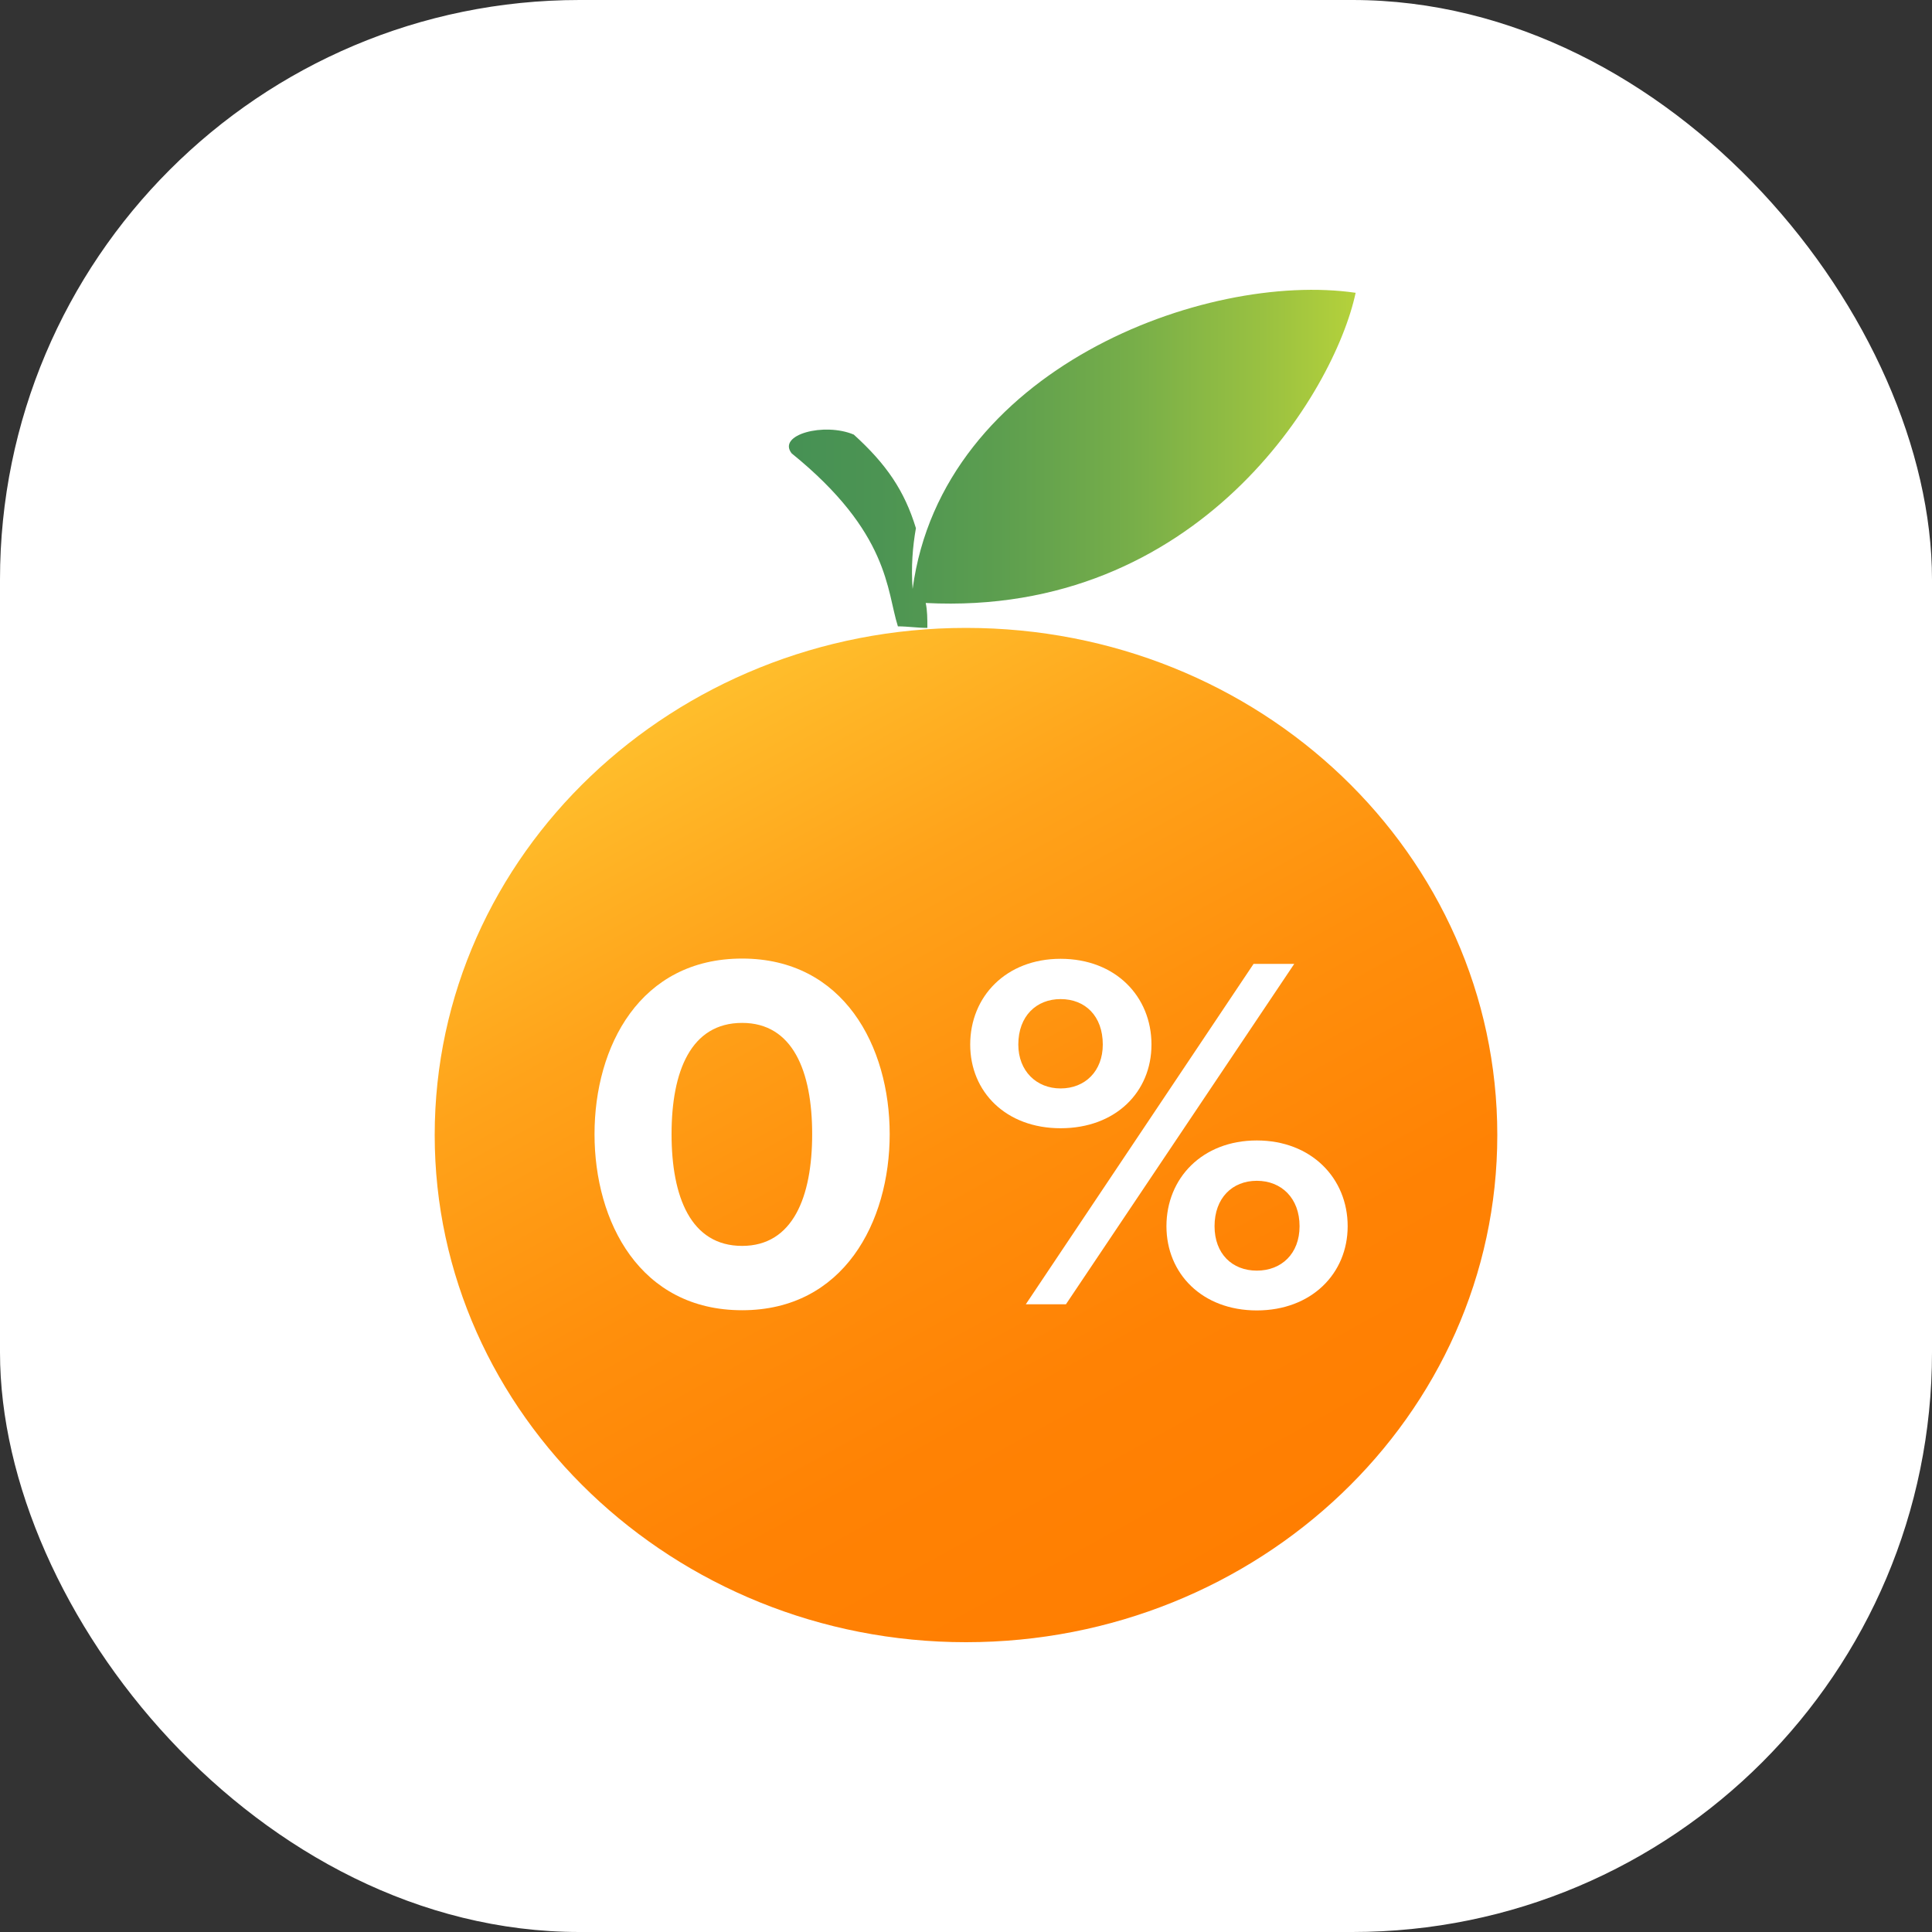
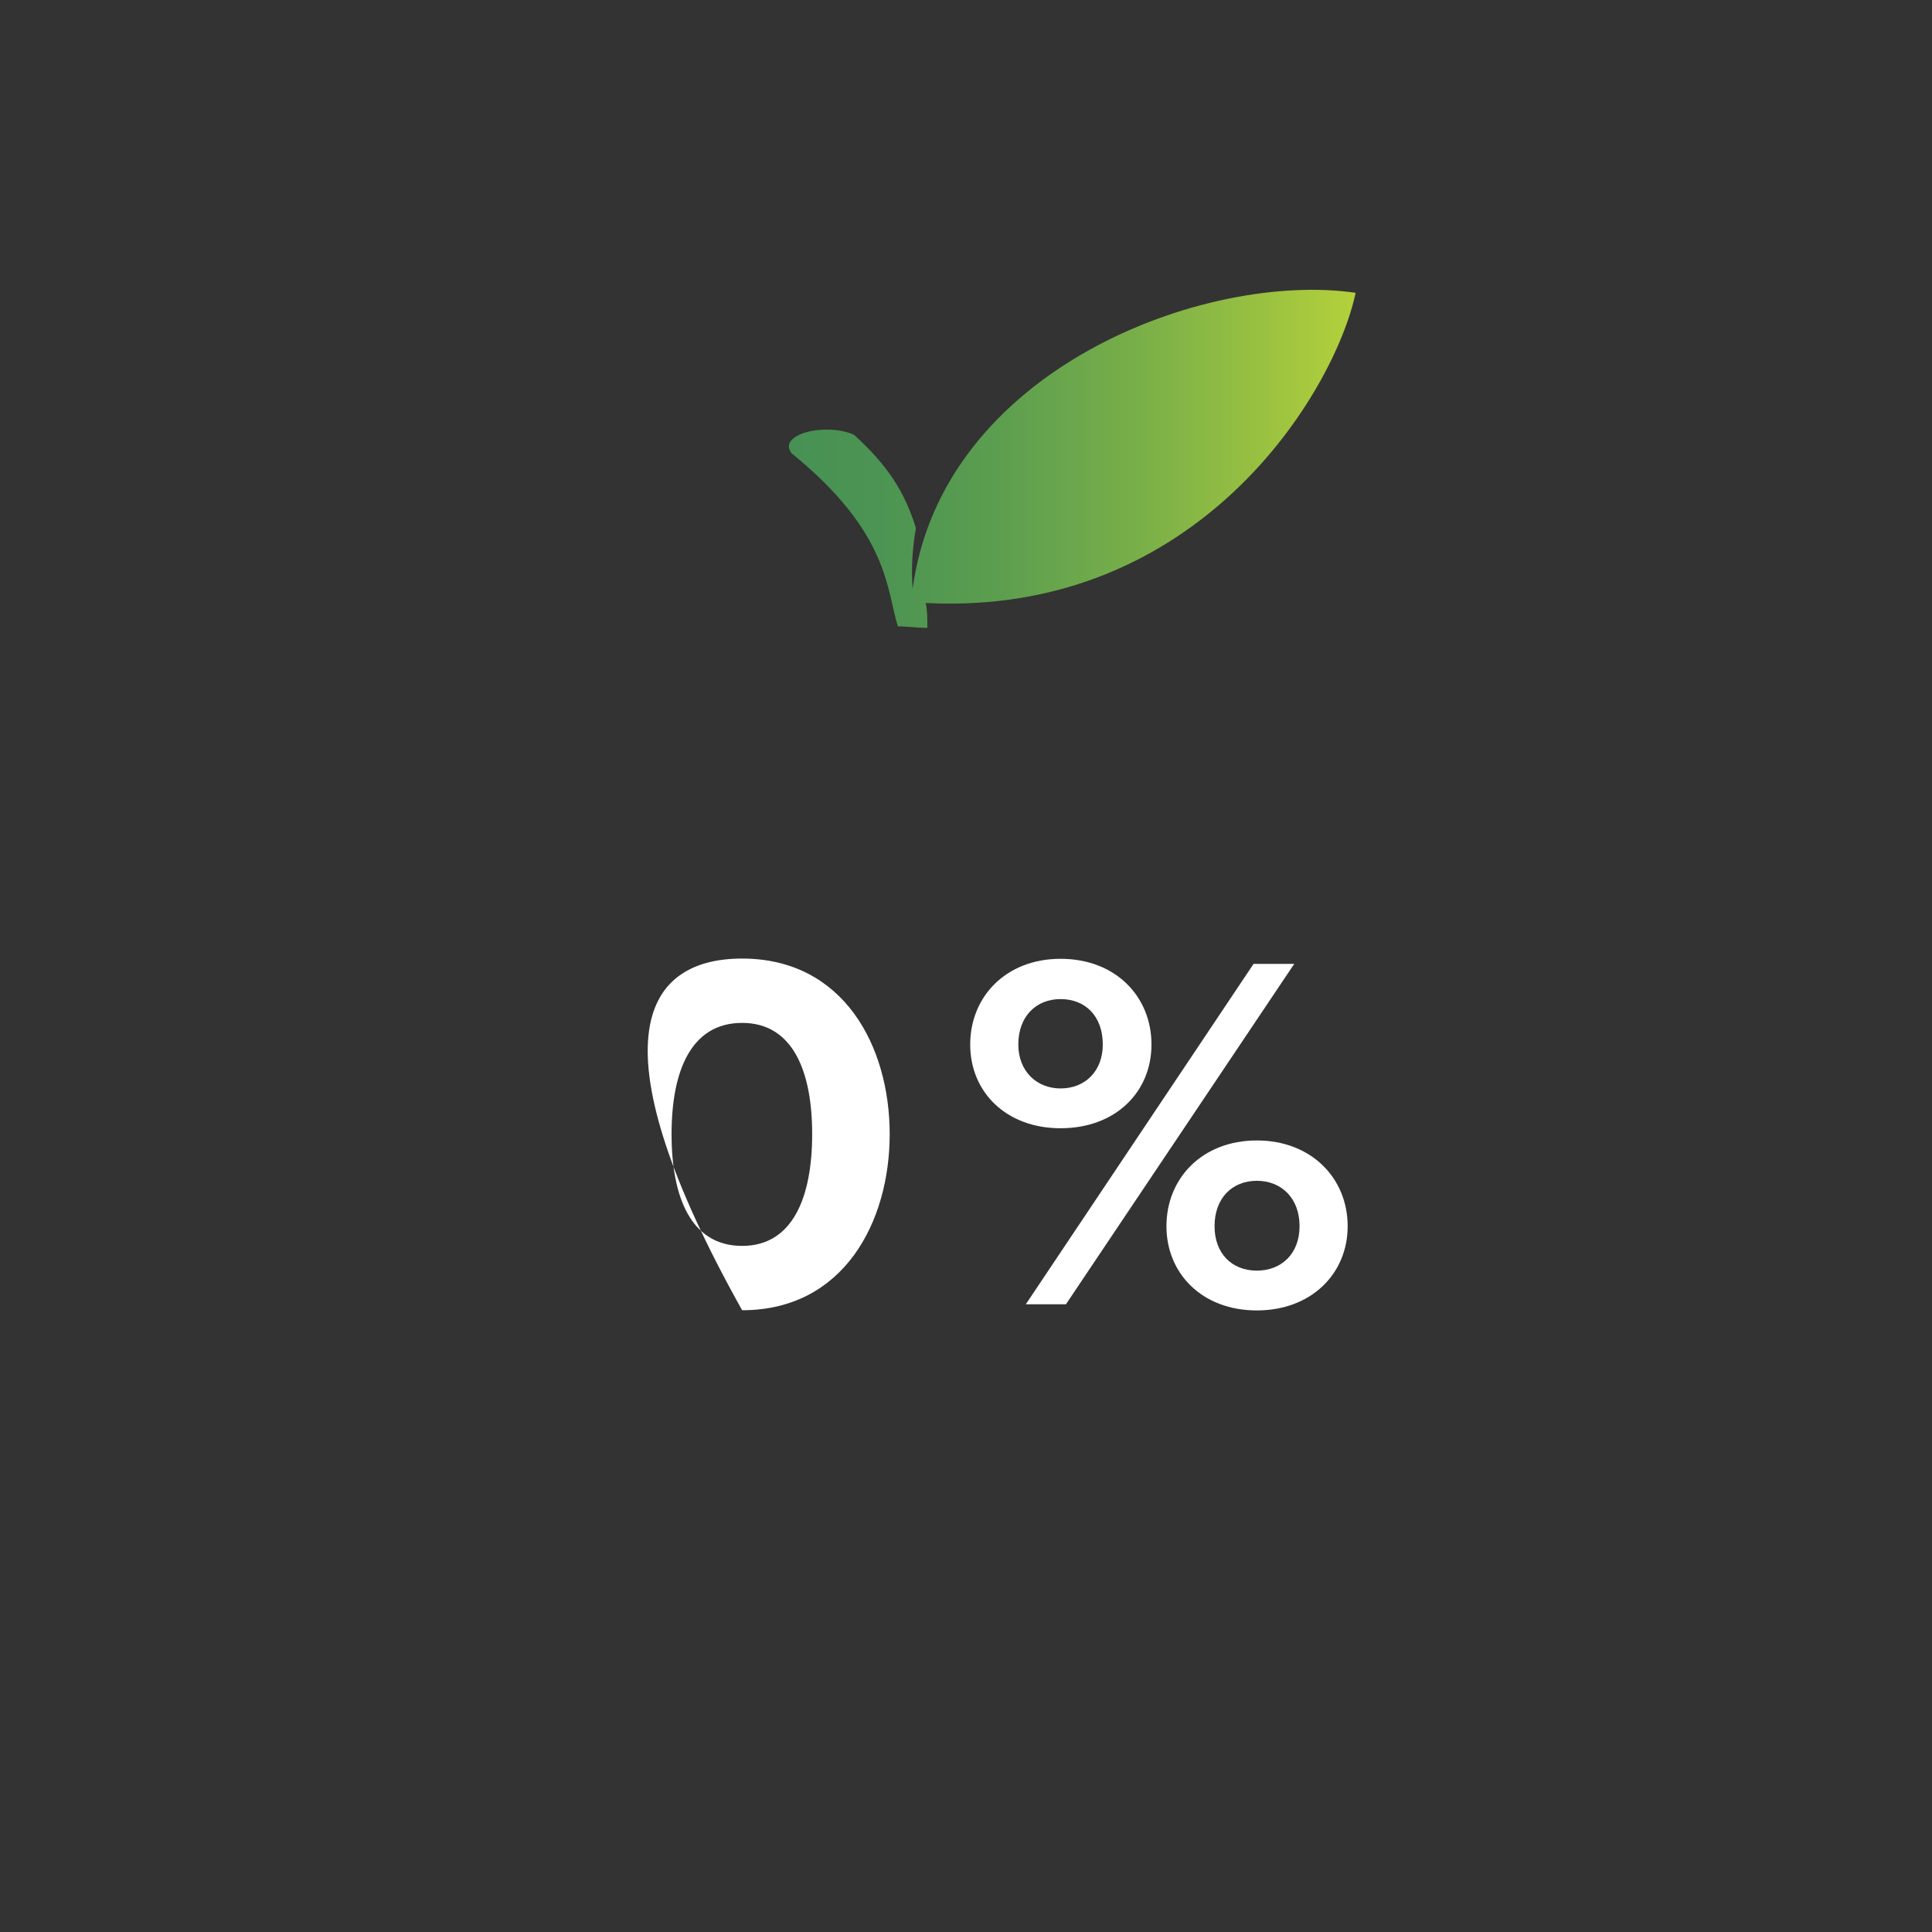
<svg xmlns="http://www.w3.org/2000/svg" width="40" height="40" viewBox="0 0 40 40" fill="none">
  <rect x="0" y="0" width="40" height="40" fill="#333333" stroke="none" />
-   <rect width="40" height="40" rx="12" fill="white" />
  <path fill-rule="evenodd" clip-rule="evenodd" d="M19.166 12.484C24.818 12.774 27.627 8.127 28.067 6.062C24.953 5.61 19.504 7.643 18.895 12.193C18.861 11.741 18.895 11.322 18.963 10.935C18.726 10.16 18.353 9.611 17.677 8.998C17.067 8.74 16.086 8.998 16.39 9.386C18.421 11.031 18.353 12.226 18.59 12.968C18.793 12.968 18.996 13 19.2 13C19.2 12.806 19.2 12.645 19.166 12.484Z" fill="url(#paint0_linear_5090_3245)" />
-   <path fill-rule="evenodd" clip-rule="evenodd" d="M20 13C26.089 13 31 17.688 31 23.5C31 29.312 26.056 34 20 34C13.943 34 9 29.281 9 23.5C9 17.688 13.943 13 20 13Z" fill="url(#paint1_linear_5090_3245)" />
-   <path d="M15.365 27.127C13.25 27.127 12.309 25.299 12.309 23.481C12.309 21.664 13.25 19.846 15.365 19.846C17.468 19.846 18.42 21.664 18.42 23.481C18.42 25.299 17.468 27.127 15.365 27.127ZM15.365 25.795C16.416 25.795 16.815 24.781 16.815 23.481C16.815 22.182 16.416 21.178 15.365 21.178C14.302 21.178 13.904 22.182 13.904 23.481C13.904 24.781 14.302 25.795 15.365 25.795Z" fill="white" />
+   <path d="M15.365 27.127C12.309 21.664 13.25 19.846 15.365 19.846C17.468 19.846 18.42 21.664 18.42 23.481C18.42 25.299 17.468 27.127 15.365 27.127ZM15.365 25.795C16.416 25.795 16.815 24.781 16.815 23.481C16.815 22.182 16.416 21.178 15.365 21.178C14.302 21.178 13.904 22.182 13.904 23.481C13.904 24.781 14.302 25.795 15.365 25.795Z" fill="white" />
  <path d="M21.958 23.359C20.829 23.359 20.087 22.608 20.087 21.626C20.087 20.633 20.829 19.851 21.958 19.851C23.098 19.851 23.84 20.633 23.84 21.626C23.84 22.608 23.098 23.359 21.958 23.359ZM22.069 27.004H21.238L25.954 19.956H26.796L22.069 27.004ZM26.021 27.131C24.891 27.131 24.15 26.37 24.15 25.387C24.15 24.394 24.891 23.612 26.021 23.612C27.15 23.612 27.902 24.394 27.902 25.387C27.902 26.37 27.15 27.131 26.021 27.131ZM21.958 22.535C22.467 22.535 22.832 22.175 22.832 21.626C22.832 21.034 22.467 20.685 21.958 20.685C21.46 20.685 21.083 21.034 21.083 21.626C21.083 22.175 21.46 22.535 21.958 22.535ZM26.021 26.307C26.53 26.307 26.906 25.958 26.906 25.387C26.906 24.806 26.53 24.447 26.021 24.447C25.511 24.447 25.146 24.806 25.146 25.387C25.146 25.958 25.511 26.307 26.021 26.307Z" fill="white" />
  <defs>
    <linearGradient id="paint0_linear_5090_3245" x1="16.316" y1="9.491" x2="28.05" y2="9.491" gradientUnits="userSpaceOnUse">
      <stop stop-color="#469154" />
      <stop offset="0.16" stop-color="#4C9453" />
      <stop offset="0.37" stop-color="#5C9E4F" />
      <stop offset="0.607" stop-color="#77AE49" />
      <stop offset="0.862" stop-color="#9DC340" />
      <stop offset="1" stop-color="#B4D13B" />
    </linearGradient>
    <linearGradient id="paint1_linear_5090_3245" x1="25.508" y1="32.592" x2="15.252" y2="13.982" gradientUnits="userSpaceOnUse">
      <stop stop-color="#FF7E01" />
      <stop offset="0.245" stop-color="#FF8204" />
      <stop offset="0.499" stop-color="#FF8F0C" />
      <stop offset="0.757" stop-color="#FFA31A" />
      <stop offset="1" stop-color="#FFBE2C" />
    </linearGradient>
  </defs>
</svg>